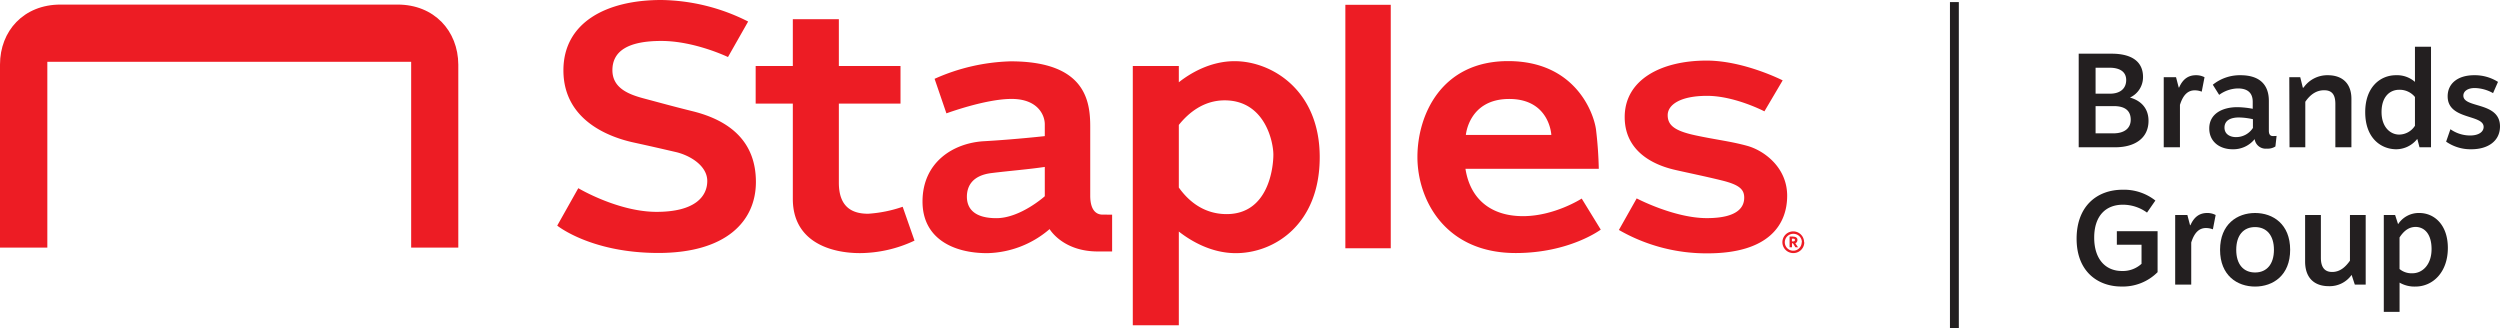
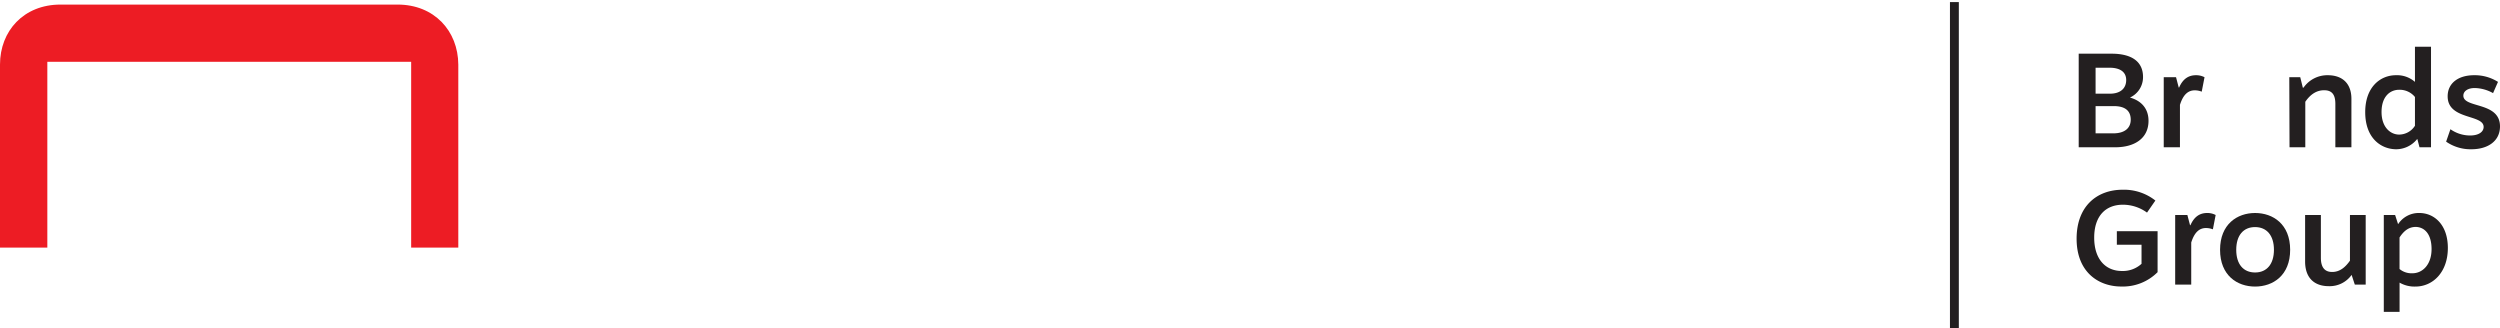
<svg xmlns="http://www.w3.org/2000/svg" id="Layer_2" data-name="Layer 2" viewBox="0 0 633.81 83.28">
  <defs>
    <style>.cls-1{fill:#ed1c24;}.cls-2{fill:#231f20;}</style>
  </defs>
-   <path class="cls-1" d="M388.59,98.94H377.08V37.22h11.51ZM203.64,36c-14,0-24.8,5.75-24.8,17.83,0,13.09,12.4,17.11,17.73,18.28s7.14,1.6,10.74,2.43,8,3.46,8,7.34-3.05,7.83-12.85,7.83-19.85-6-19.85-6l-5.34,9.49s8.52,6.93,25.64,6.93,24.73-8,24.73-18-6.29-15.5-16-17.92c-5.49-1.36-8.33-2.17-12-3.14s-8.38-2.43-8.38-7.27,3.95-7.42,12.4-7.42,16.9,4.08,16.9,4.08l5.11-9A50,50,0,0,0,203.64,36Zm61.21,52.42a33.45,33.45,0,0,1-8.75,1.77c-3.66,0-7.43-1.33-7.43-7.87V62.26H264.3V52.73H248.67V40.86H237V52.73h-9.42v9.53H237V86.42c0,11,9.76,13.75,17,13.75A32.78,32.78,0,0,0,267.85,97Zm53.1,2v9.33h-3.66c-8.9,0-12.19-5.67-12.19-5.67a25,25,0,0,1-15.85,6.1c-8.65,0-16.37-3.77-16.37-13.08,0-10,7.83-14.86,15.59-15.3s15.41-1.29,15.41-1.29v-3c0-2.33-1.77-6.43-8.42-6.43s-16.52,3.66-16.52,3.66l-3-8.76a50.33,50.33,0,0,1,19.28-4.43c19.07,0,20.18,10.19,20.18,16.57V85.59c0,4,1.77,4.82,3.1,4.82Zm-17.07-12.1c-4.36.64-8.49.94-13.48,1.55s-6.27,3.43-6.27,6,1.4,5.44,7.48,5.44,12.27-5.56,12.27-5.56Zm69.7-2.47c0,17.08-11.55,24.33-21.27,24.33-6.37,0-11.59-3.24-14.45-5.48v23.76H323.19V52.73h11.67v4.13c2.61-2.07,7.76-5.35,14.15-5.35C358.32,51.51,370.58,58.76,370.58,75.84Zm-11.75-.64c0-3.24-2.13-13.77-12.35-13.77-5.36,0-9.18,3.19-11.62,6.23V83.54c2.2,3.11,6.05,6.74,12.12,6.74C357.62,90.28,358.83,78.44,358.83,75.2Zm83,19s-7.9,5.94-21.57,5.94c-18,0-24.91-13.63-24.91-24.33s6.08-24.33,23-24.33,21.67,13,22.27,17.31a99.85,99.85,0,0,1,.71,10H407.53c1.22,7.8,6.58,12,14.58,12S437,86.34,437,86.34Zm-34.23-24H429.3s-.4-9.12-10.68-9.12S407.63,70.24,407.63,70.24Zm83,25.76h-.9v2.71h.61v-1h.25l.62,1h.66l-.68-1a.89.89,0,0,0,.53-.86C491.74,96.38,491.33,96,490.65,96Zm.07.54c.23,0,.39.11.39.34s-.16.35-.39.35h-.38v-.69Zm2.71.91a2.75,2.75,0,1,0-2.75,2.74A2.75,2.75,0,0,0,493.43,97.45Zm-.61,0a2.14,2.14,0,1,1-2.14-2.14A2.13,2.13,0,0,1,492.82,97.45ZM468.65,51.36c-11.48,0-20.75,4.83-20.75,14.32,0,10.16,9.93,12.73,12.82,13.4s7.26,1.55,11.78,2.66,5.7,2.3,5.7,4.37S477,91.3,468.72,91.3s-17.78-5-17.78-5l-4.51,8a44.49,44.49,0,0,0,22.44,5.93c15.7,0,20.22-7.41,20.22-14.6s-5.85-11.48-10.15-12.66-8.07-1.56-13.26-2.69-6.88-2.57-6.88-5.09,3-4.89,10-4.89,14.52,3.93,14.52,3.93l4.63-7.85S478.13,51.36,468.65,51.36Z" transform="translate(-36 -36)" />
  <path class="cls-1" d="M136.8,37.16H51.34C42,37.16,36,43.85,36,52.37v46.4H48V51.67h92.24v47.1h11.95V52.37C152.14,43.85,146.1,37.16,136.8,37.16Z" transform="translate(-36 -36)" />
  <rect class="cls-2" x="494.36" y="0.53" width="2.25" height="82.75" />
  <path class="cls-2" d="M580.7,66.63c0,4.4-3.46,6.71-8.47,6.71H563V49.61h8.31c5.49,0,8,2.27,8,5.9A5.68,5.68,0,0,1,576,60.73C579,61.58,580.7,63.64,580.7,66.63Zm-13.42-6.88h3.66c2.57,0,4.1-1.29,4.1-3.46s-1.73-3.12-4.2-3.12h-3.56Zm8.91,6.6c0-2.3-1.46-3.45-4.3-3.45h-4.61v6.91h4.47C574.8,69.81,576.19,68.35,576.19,66.35Z" transform="translate(-36 -36)" />
  <path class="cls-2" d="M584.56,55.58h3.12l.68,2.61h.1c1-2.31,2.51-3.12,4.27-3.12a4.54,4.54,0,0,1,2.17.51l-.71,3.66a4.85,4.85,0,0,0-1.76-.34c-1.63,0-2.92,1-3.76,3.69V73.34h-4.11Z" transform="translate(-36 -36)" />
-   <path class="cls-2" d="M613.17,70.46l-.3,2.67a3.56,3.56,0,0,1-2.17.55,2.81,2.81,0,0,1-3.09-2.41A6.94,6.94,0,0,1,602,73.84c-3.19,0-5.9-1.86-5.9-5.28,0-3.7,3.29-5.39,7.12-5.39a22.55,22.55,0,0,1,3.9.41V61.81c0-2.54-1.63-3.39-3.76-3.39a8.31,8.31,0,0,0-4.75,1.63L597,57.48a10.92,10.92,0,0,1,7-2.41c4.81,0,7.21,2.34,7.21,6.51v7.55c0,.92.34,1.36,1,1.36C612.49,70.49,612.9,70.49,613.17,70.46Zm-6-2.07V66.22a17.67,17.67,0,0,0-3.55-.44c-2,0-3.66.68-3.66,2.57,0,1.73,1.49,2.41,2.91,2.41A5.07,5.07,0,0,0,607.2,68.39Z" transform="translate(-36 -36)" />
  <path class="cls-2" d="M616.39,55.58h2.78l.65,2.64H620a7.35,7.35,0,0,1,6.14-3.15c3.72,0,6,2.1,6,6V73.34h-4.07v-11c0-2.68-1.15-3.46-2.85-3.46-1.89,0-3.45,1-4.77,2.92V73.34h-4Z" transform="translate(-36 -36)" />
  <path class="cls-2" d="M635.64,64.42c0-6.4,3.87-9.35,7.77-9.35a6.91,6.91,0,0,1,4.84,1.69V47.85h4.07V73.34H649.4l-.54-2.07h-.07a6.83,6.83,0,0,1-5.28,2.57C639.81,73.84,635.64,71.2,635.64,64.42Zm12.61,3.46V60.59a5,5,0,0,0-4-1.83c-2.34,0-4.47,1.73-4.47,5.63s2.27,5.73,4.47,5.73A4.8,4.8,0,0,0,648.25,67.88Z" transform="translate(-36 -36)" />
  <path class="cls-2" d="M669.3,56.76l-1.25,2.85a9.82,9.82,0,0,0-4.65-1.29c-1.79,0-2.88.82-2.88,1.93,0,3.26,9.29,1.46,9.29,7.8,0,3.66-3,5.79-7.25,5.79a10.83,10.83,0,0,1-6.41-1.93l1.09-3.15a8.65,8.65,0,0,0,5,1.59c2.16,0,3.42-.91,3.42-2.17,0-3.25-9.12-1.72-9.12-7.76,0-3.35,2.71-5.35,6.71-5.35A11,11,0,0,1,669.3,56.76Z" transform="translate(-36 -36)" />
  <path class="cls-2" d="M582.44,86.84l-2.12,3.06a10.36,10.36,0,0,0-6.12-2c-4.28,0-7.27,2.76-7.27,8.35s3,8.45,7,8.45a7,7,0,0,0,5-1.82V98.05h-6.26V94.61H583V105a12.43,12.43,0,0,1-9.19,3.64c-5.79,0-11.34-3.64-11.34-12.12,0-8.25,5.15-12.42,11.68-12.42A12.87,12.87,0,0,1,582.44,86.84Z" transform="translate(-36 -36)" />
  <path class="cls-2" d="M587.46,90.51h3.09l.68,2.59h.1c1-2.29,2.49-3.1,4.24-3.1a4.46,4.46,0,0,1,2.15.51l-.7,3.63a5,5,0,0,0-1.75-.33c-1.62,0-2.9,1-3.74,3.67v10.67h-4.07Z" transform="translate(-36 -36)" />
  <path class="cls-2" d="M616.61,99.33c0,6.49-4.34,9.32-8.89,9.32s-8.88-2.83-8.88-9.32S603.18,90,607.72,90,616.61,92.83,616.61,99.33Zm-13.67,0c0,3.67,1.82,5.75,4.78,5.75s4.78-2.12,4.78-5.75-1.82-5.76-4.78-5.76S602.94,95.66,602.94,99.33Z" transform="translate(-36 -36)" />
  <path class="cls-2" d="M635.76,90.51v17.64H633l-.81-2.46a6.81,6.81,0,0,1-5.79,2.86c-3.57,0-6-2-6-6.26V90.51h4v10.84c0,2.76,1.25,3.6,2.86,3.6,2,0,3.4-1.28,4.51-2.86V90.51Z" transform="translate(-36 -36)" />
  <path class="cls-2" d="M656.59,98.86c0,6.12-3.76,9.79-8.24,9.79a7.53,7.53,0,0,1-4-1v7.41h-4V90.51h2.87l.74,2.29H644a6.24,6.24,0,0,1,5.35-2.8C653.16,90,656.59,93,656.59,98.86ZM644.34,96.2v8a4.75,4.75,0,0,0,3.27,1.08c2.56,0,4.85-2.19,4.85-6.13s-1.89-5.62-4.08-5.62C646.67,93.57,645.45,94.51,644.34,96.2Z" transform="translate(-36 -36)" />
</svg>